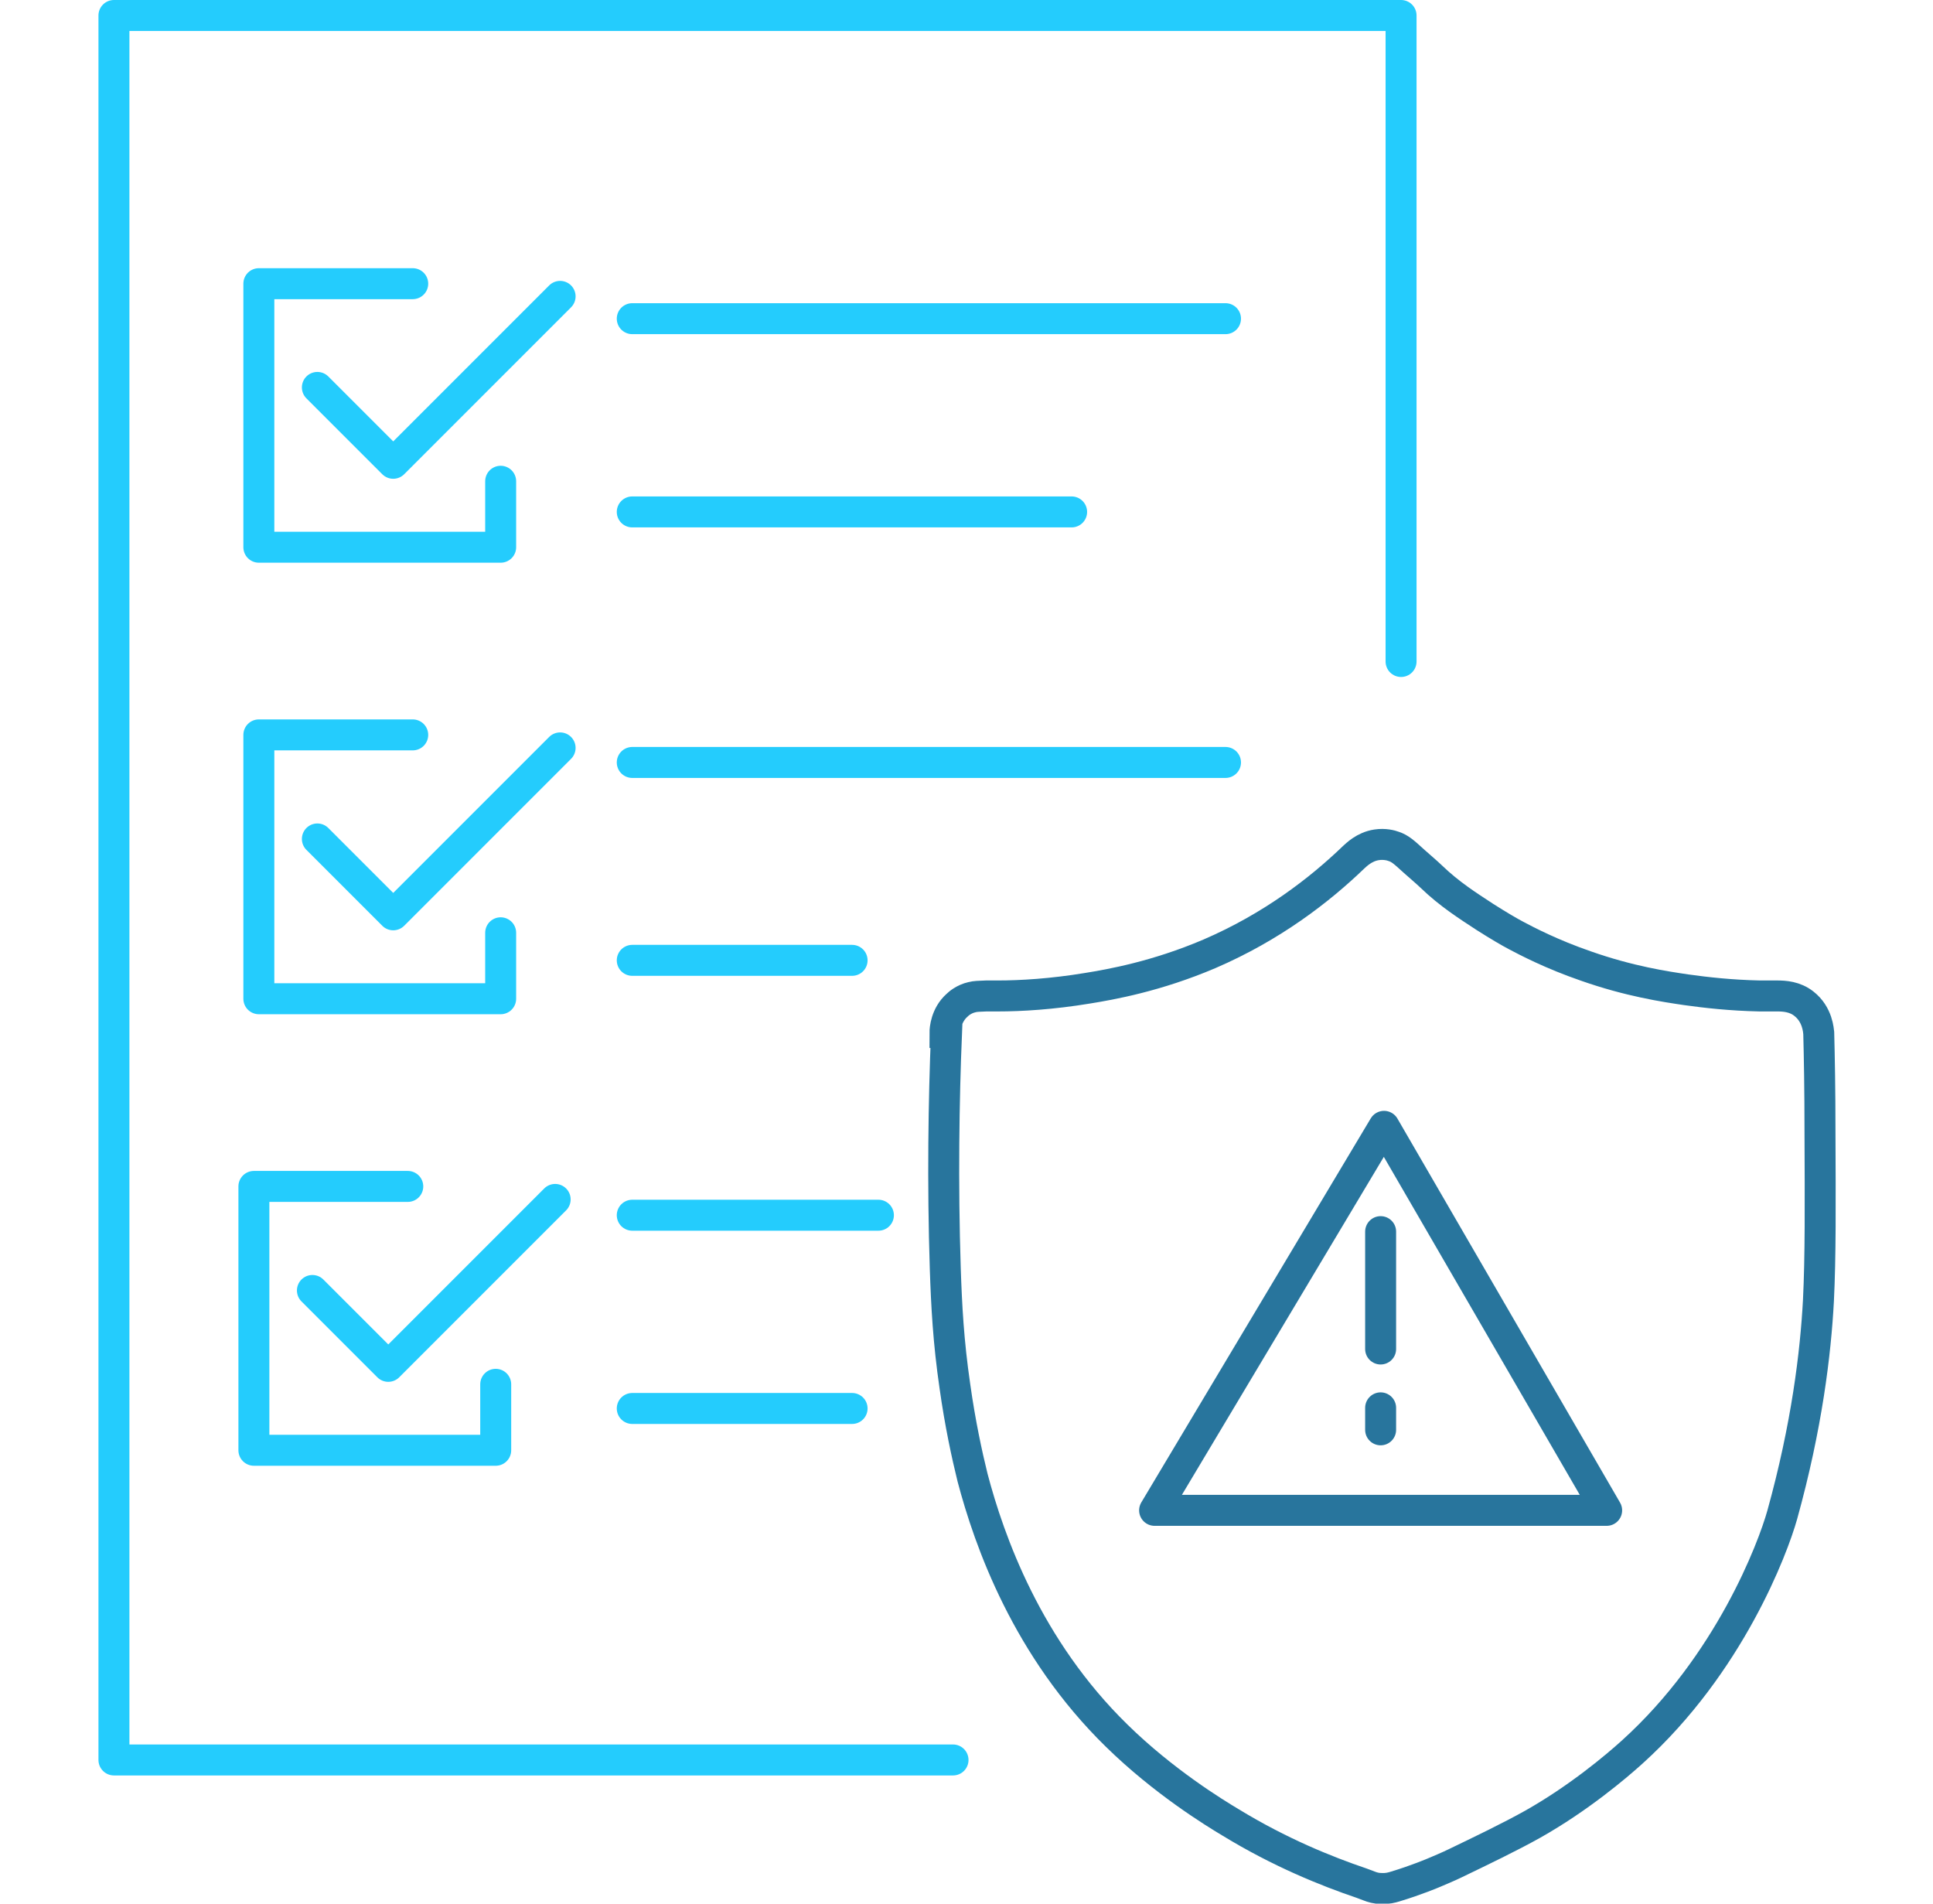
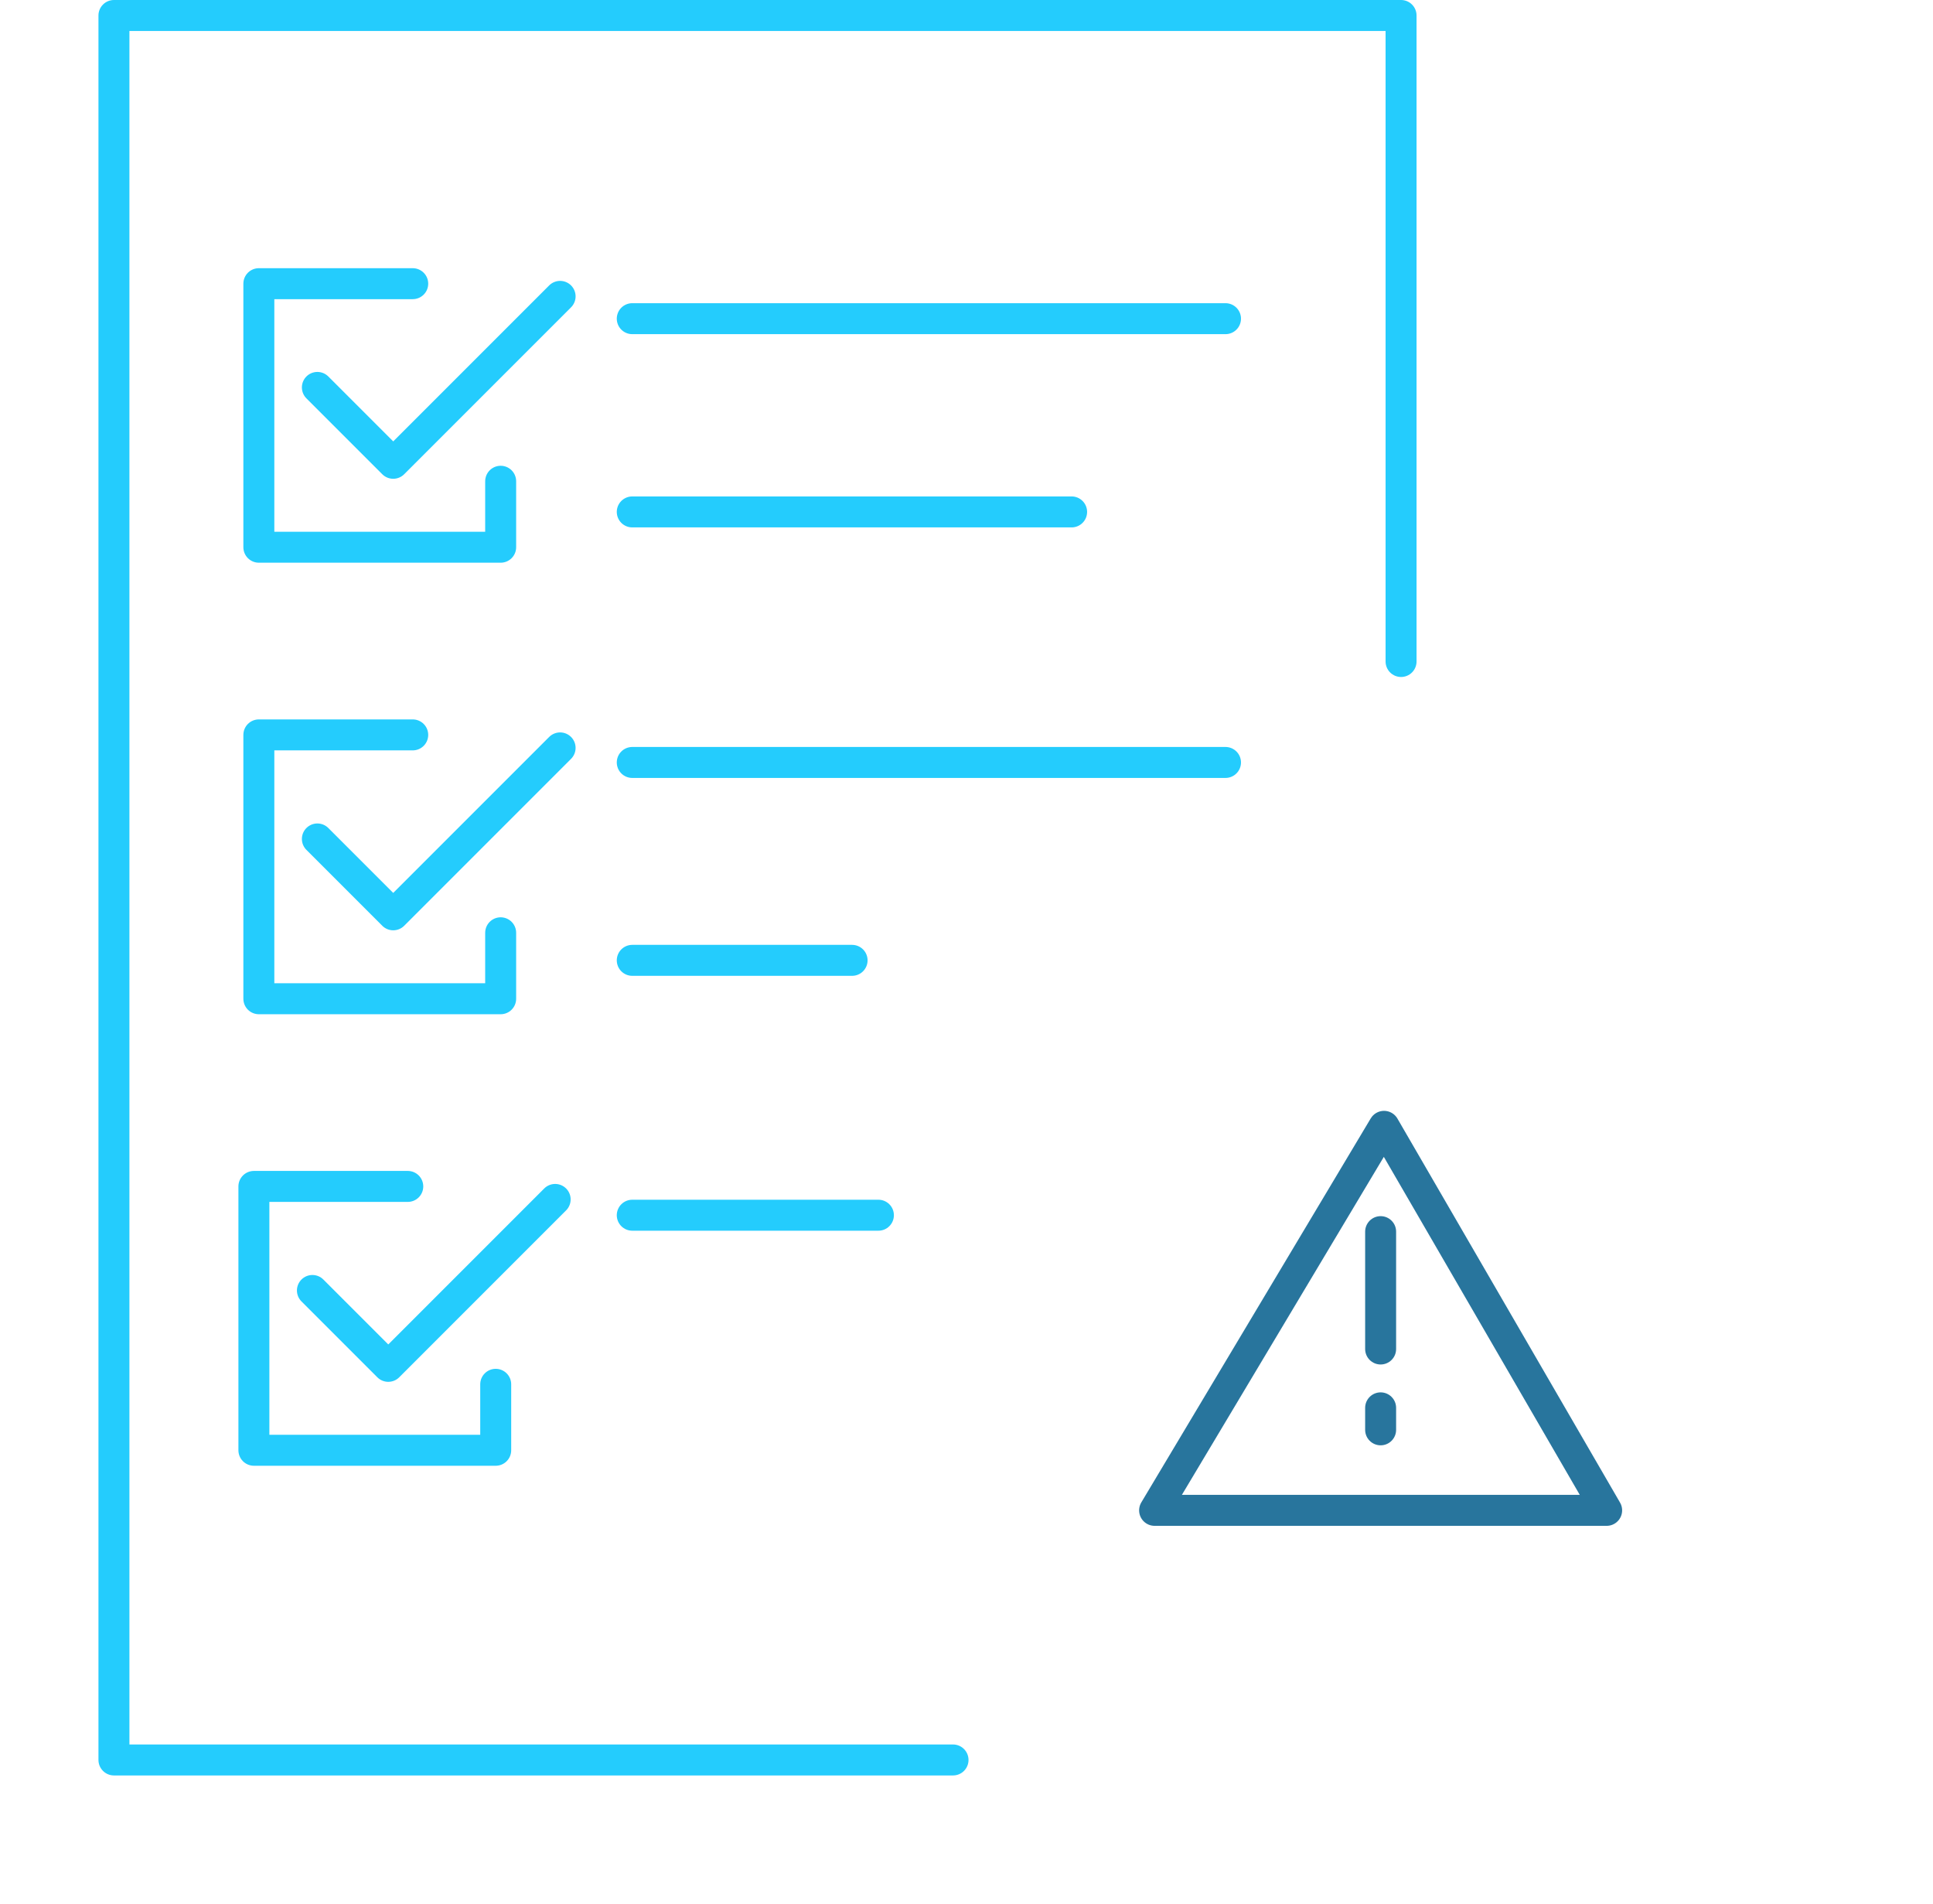
<svg xmlns="http://www.w3.org/2000/svg" id="a" data-name="Calque 1" viewBox="0 0 62.43 61.47">
  <defs>
    <style> .b { stroke: #24ccfd; } .b, .c, .d { fill: none; } .b, .d { stroke-linecap: round; stroke-linejoin: round; } .c { stroke-miterlimit: 10; } .c, .d { stroke: #28759d; } </style>
  </defs>
  <g>
    <polyline class="b" points="30.78 56.83 3.68 56.83 3.68 .5 45.25 .5 45.25 21.36" />
    <line class="b" x1="20.42" y1="10.29" x2="39.58" y2="10.29" />
    <line class="b" x1="20.42" y1="16.53" x2="34.61" y2="16.53" />
    <line class="b" x1="20.42" y1="24.62" x2="39.58" y2="24.62" />
    <line class="b" x1="20.42" y1="31.01" x2="27.52" y2="31.01" />
    <line class="b" x1="20.42" y1="39.24" x2="28.37" y2="39.24" />
-     <line class="b" x1="20.42" y1="45.48" x2="27.52" y2="45.48" />
    <polyline class="b" points="13.33 9.16 8.36 9.16 8.36 17.67 16.17 17.67 16.17 15.54" />
    <polyline class="b" points="10.25 12.51 12.7 14.96 18.09 9.57" />
    <polyline class="b" points="13.33 23.73 8.36 23.73 8.36 32.25 16.17 32.25 16.17 30.12" />
    <polyline class="b" points="10.25 27.09 12.7 29.54 18.09 24.15" />
    <polyline class="b" points="13.17 38.31 8.2 38.31 8.2 46.83 16.01 46.83 16.01 44.7" />
    <polyline class="b" points="10.09 41.67 12.54 44.12 17.93 38.73" />
  </g>
  <g>
-     <path class="c" d="m30.52,33.34c0-.1.03-.56.39-.88.05-.05.22-.2.48-.26.11-.03.23-.03.46-.04.15,0,.28,0,.37,0,.76,0,1.76-.06,2.91-.25.74-.12,2.22-.38,3.93-1.11,2.02-.87,3.56-2.06,4.66-3.12.08-.07.34-.34.74-.4.26-.04.47.02.55.05.21.07.33.18.67.49.18.16.37.32.55.49.58.56,1.18.94,1.73,1.3.44.28.8.49,1.01.6.34.18,1.14.6,2.24.98,1.42.5,2.57.67,3.25.77.64.09,1.44.18,2.37.2.19,0,.38,0,.57,0,.23,0,.57.02.86.25.45.35.47.88.48.95.02.76.04,1.84.04,3.15.01,2.38.02,4.07-.05,5.49-.09,1.68-.37,4.04-1.17,6.92-.3,1.07-1.7,4.81-4.84,7.65-.53.48-1.74,1.5-3.21,2.33-.75.42-1.69.87-2.52,1.27,0,0-.2.1-.68.3,0,0-.56.24-1.26.45-.1.03-.24.07-.44.06-.16,0-.29-.04-.39-.08-.08-.03-.16-.06-.24-.09-1.15-.39-2.64-.99-4.23-1.96-.52-.31-2.17-1.32-3.68-2.8-2.9-2.83-4.12-6.29-4.66-8.34-.18-.73-.4-1.74-.57-2.95-.21-1.44-.27-2.6-.31-3.79-.09-2.77-.05-5.45.04-7.63Z" />
+     <path class="c" d="m30.52,33.34Z" />
    <polygon class="d" points="51.14 48.77 37.29 48.77 44.7 36.37 51.89 48.77 51.14 48.77" />
    <line class="d" x1="44.59" y1="39.77" x2="44.59" y2="43.56" />
    <line class="d" x1="44.59" y1="45.46" x2="44.59" y2="46.17" />
  </g>
</svg>